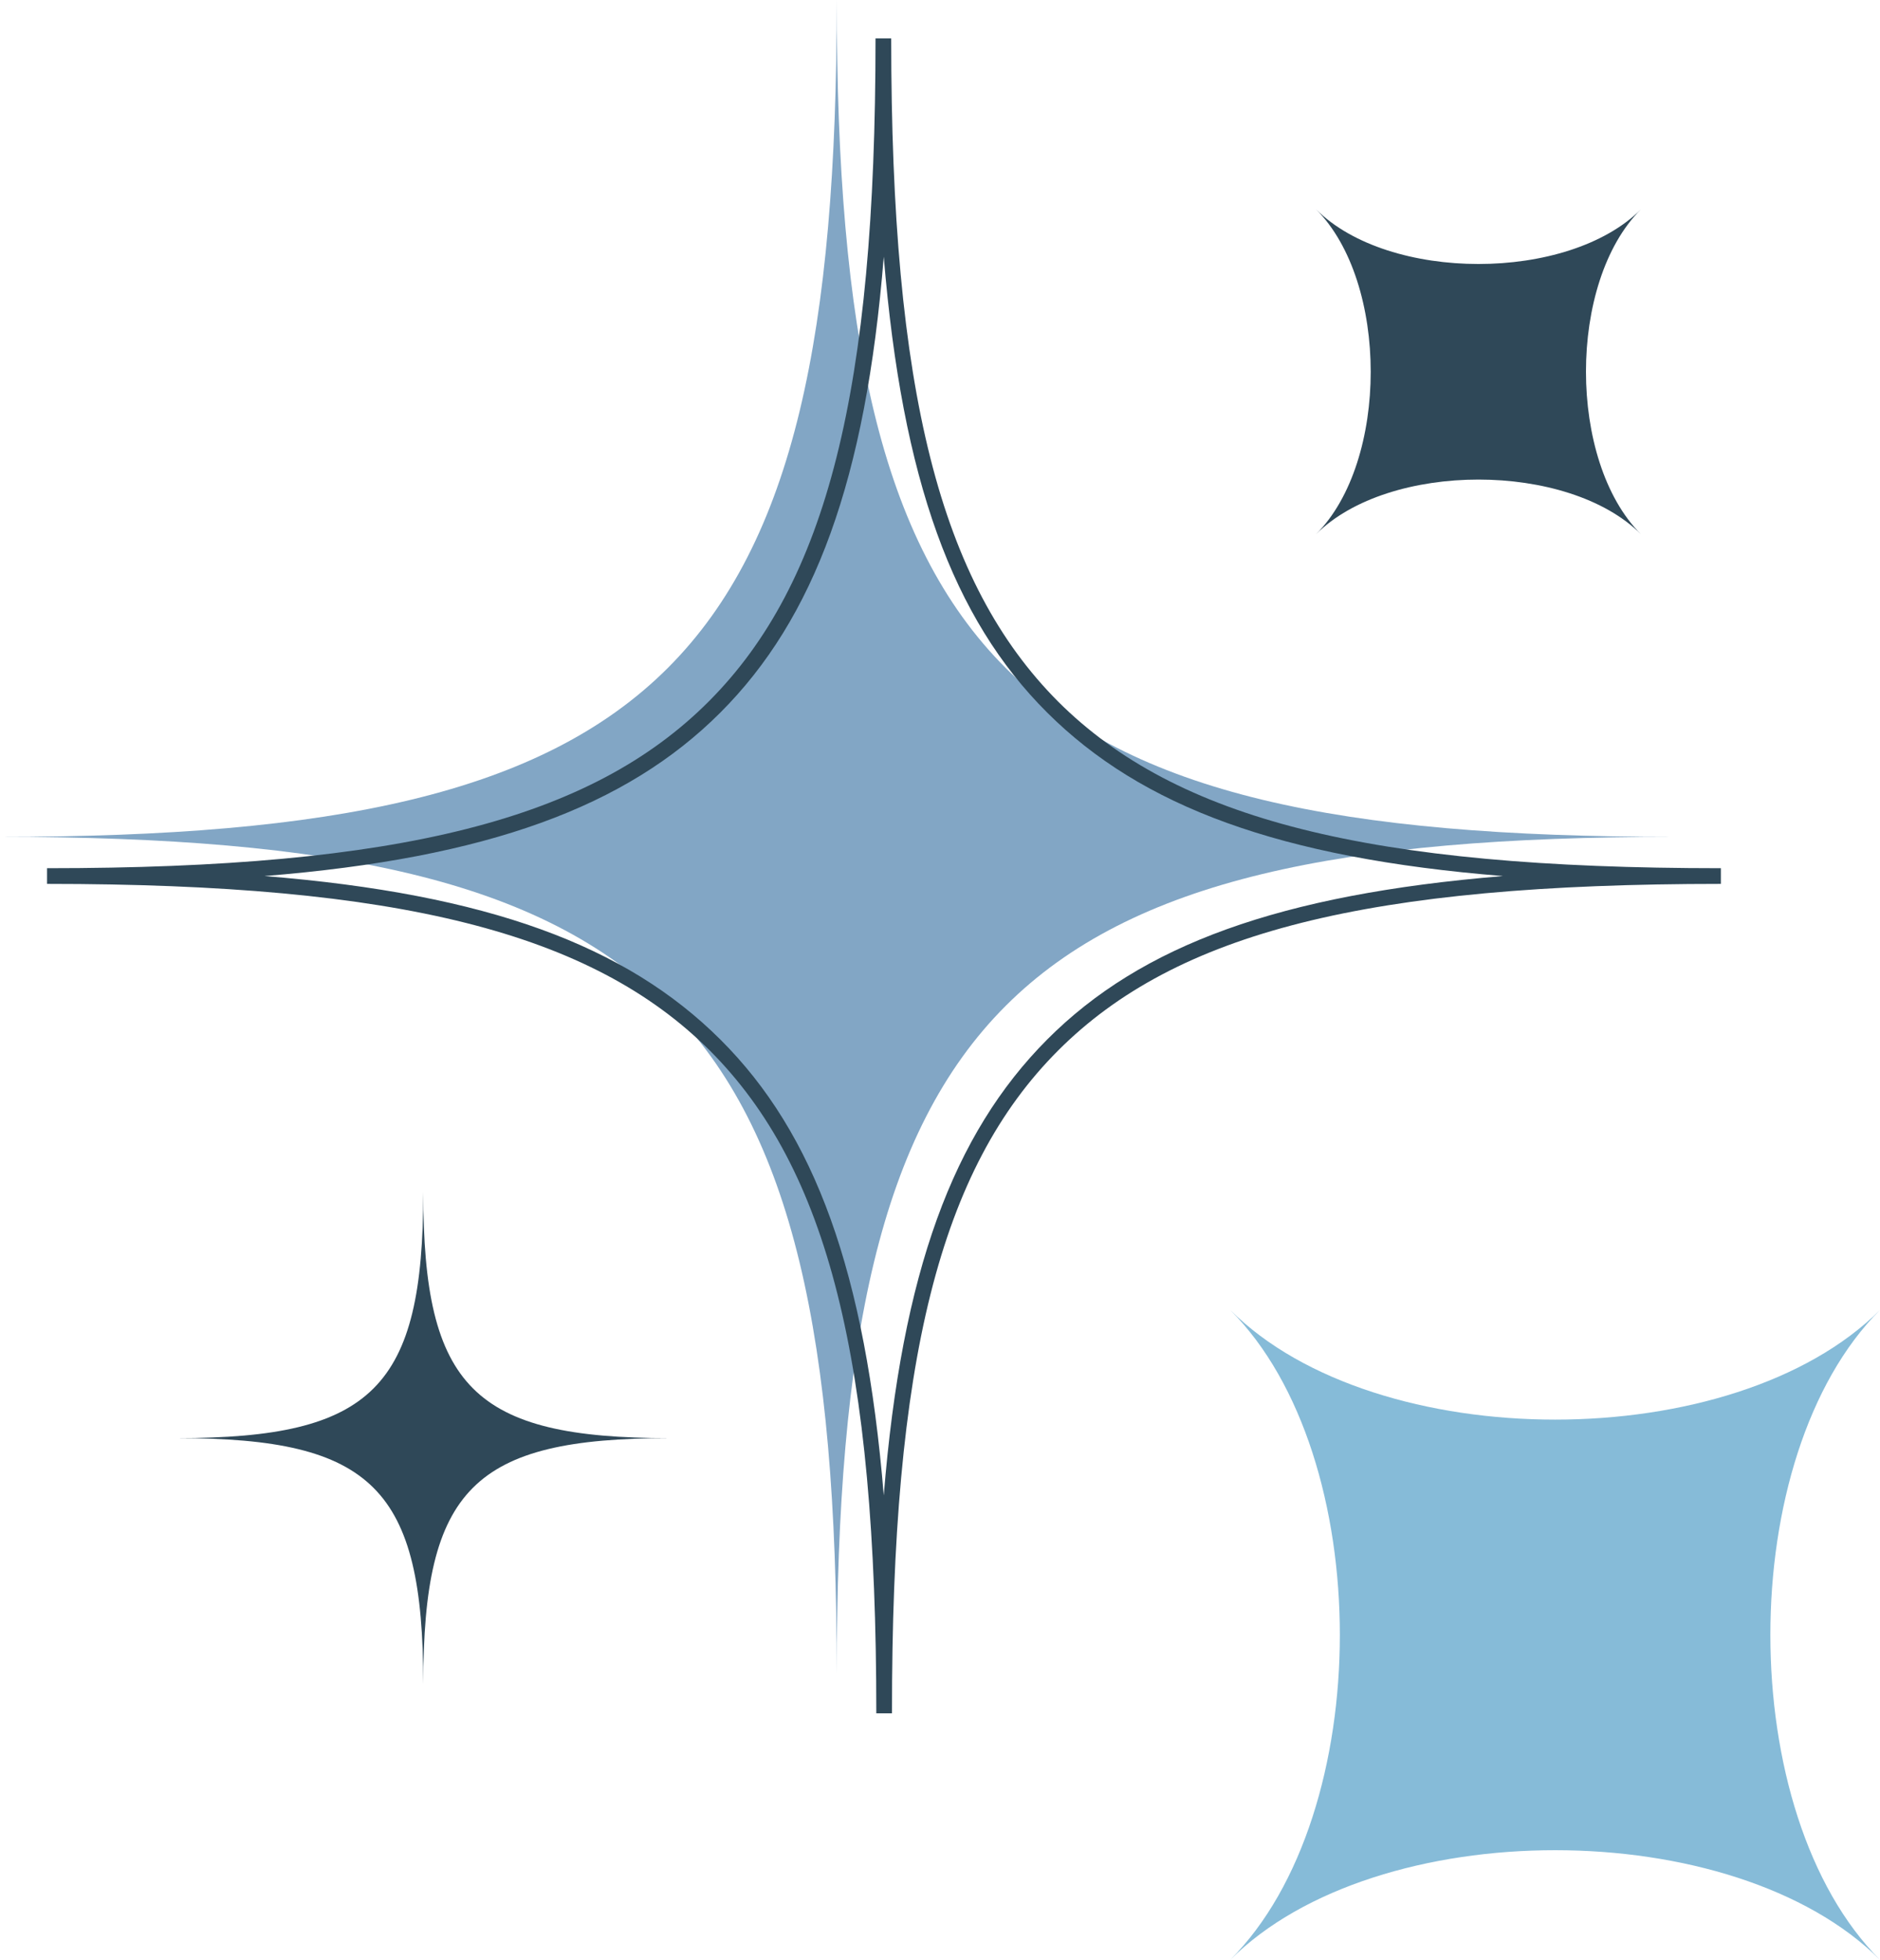
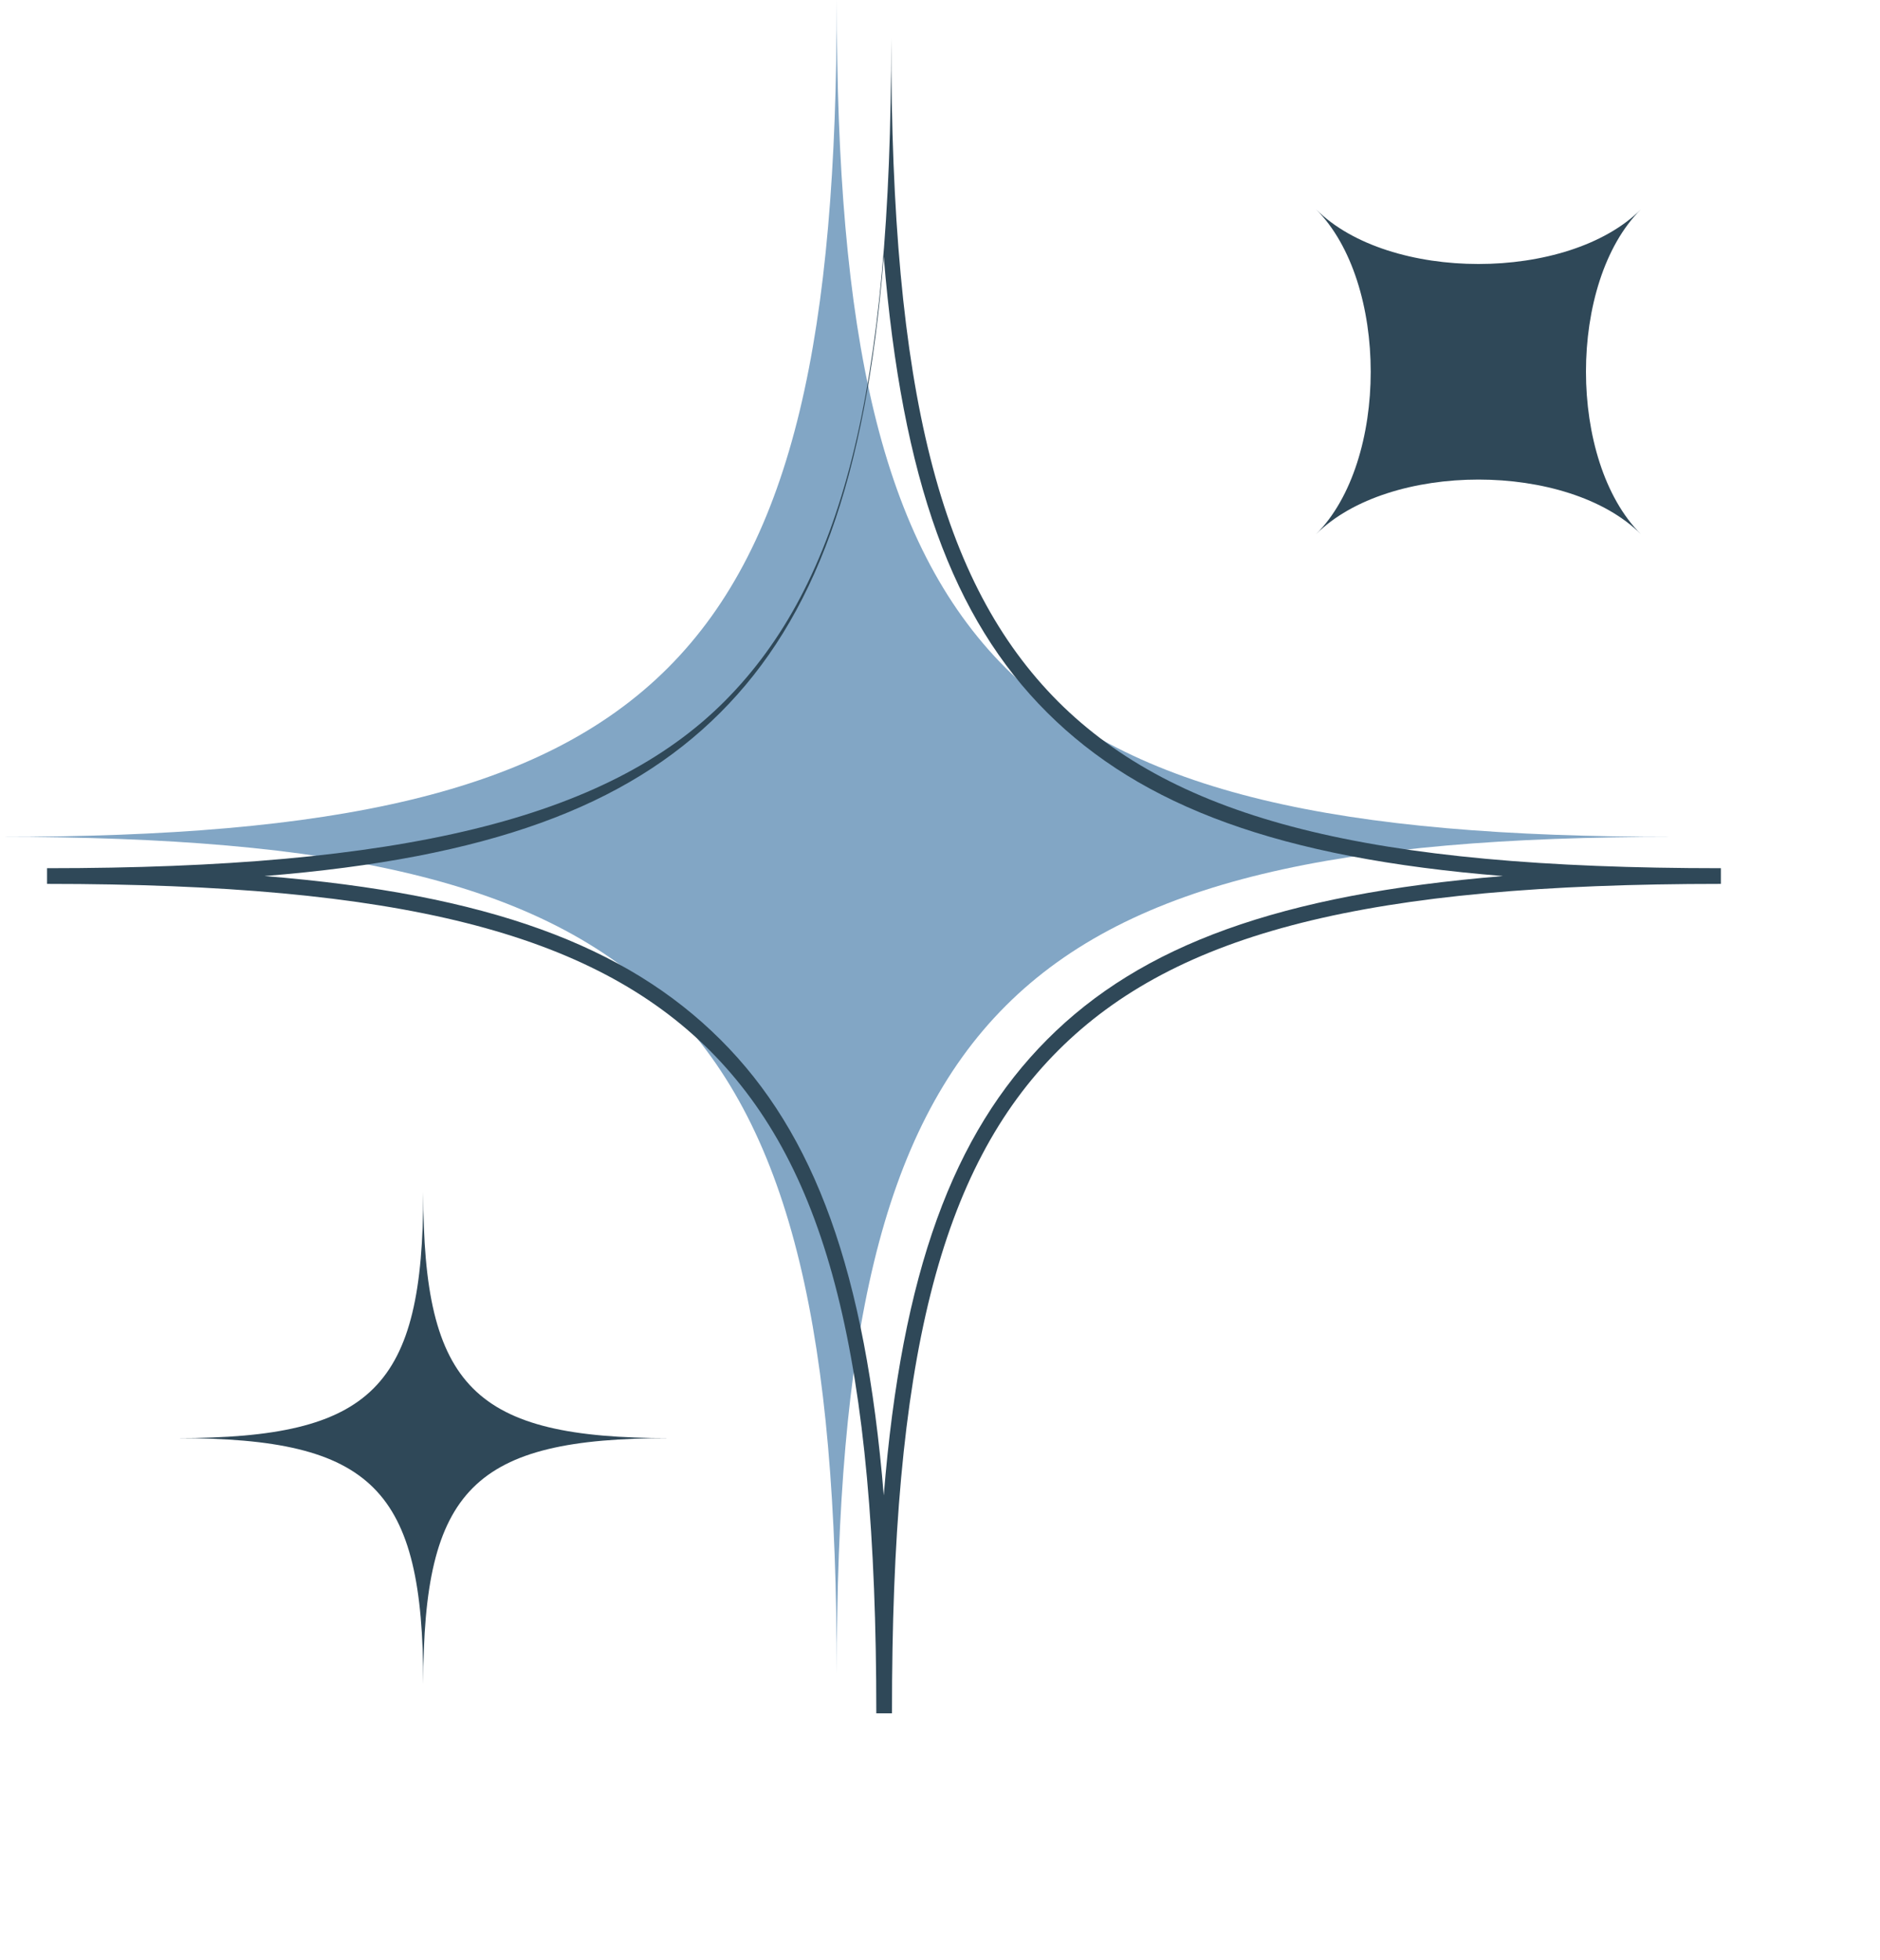
<svg xmlns="http://www.w3.org/2000/svg" fill="#2f4858" height="500" preserveAspectRatio="xMidYMid meet" version="1" viewBox="0.0 0.0 479.7 500.0" width="479.7" zoomAndPan="magnify">
  <g id="change1_1">
-     <path d="M479.7,500c-37.3-37.3-128.5-37.3-165.8,0c37.3-37.3,37.3-128.5,0-165.8c37.3,37.3,128.5,37.3,165.8,0 C442.4,371.5,442.4,462.7,479.7,500z" fill="#86bbd8" />
-   </g>
+     </g>
  <g id="change2_1">
    <path d="M213.5,427c0-169.8-43.8-213.5-213.5-213.5c169.8,0,213.5-43.8,213.5-213.5c0,169.8,43.8,213.5,213.5,213.5 C257.3,213.5,213.5,257.3,213.5,427z" fill="#82a6c5" />
  </g>
  <g id="change3_1">
-     <path d="M418.7,136.3c-18.6-18.6-64.3-18.6-82.9,0c18.6-18.6,18.6-64.3,0-82.9c18.6,18.6,64.3,18.6,82.9,0 C400,72,400,117.6,418.7,136.3z M270,268c30.2-30.2,79.1-42.5,169.1-42.5v-4c-89.8,0-138.9-12.4-169.1-42.5 c-30.2-30.3-42.6-79.2-42.6-169.2h-4c0,89.8-12.4,138.9-42.5,169.1S101.9,221.5,12,221.5v4c89.8,0,138.9,12.4,169.1,42.5 c30.2,30.2,42.5,79.1,42.5,169.1h4C227.5,347.2,239.8,298.2,270,268z M183.8,181.8c24-24,37.1-59.3,41.7-116.3 c4.7,57,17.6,92.3,41.7,116.3s59.3,37.1,116.3,41.7c-57,4.7-92.3,17.6-116.3,41.7s-37.1,59.3-41.7,116.3 c-4.7-57-17.6-92.3-41.7-116.3s-59.3-37.1-116.3-41.7C124.5,218.9,159.8,205.8,183.8,181.8z M170.8,366.9 c-49.9,0-62.8-12.9-62.8-62.8c0,49.9-12.9,62.8-62.8,62.8c49.9,0,62.8,12.9,62.8,62.8C108,379.8,120.8,366.9,170.8,366.9z" fill="inherit" />
+     <path d="M418.7,136.3c-18.6-18.6-64.3-18.6-82.9,0c18.6-18.6,18.6-64.3,0-82.9c18.6,18.6,64.3,18.6,82.9,0 C400,72,400,117.6,418.7,136.3z M270,268c30.2-30.2,79.1-42.5,169.1-42.5v-4c-89.8,0-138.9-12.4-169.1-42.5 c-30.2-30.3-42.6-79.2-42.6-169.2c0,89.8-12.4,138.9-42.5,169.1S101.9,221.5,12,221.5v4c89.8,0,138.9,12.4,169.1,42.5 c30.2,30.2,42.5,79.1,42.5,169.1h4C227.5,347.2,239.8,298.2,270,268z M183.8,181.8c24-24,37.1-59.3,41.7-116.3 c4.7,57,17.6,92.3,41.7,116.3s59.3,37.1,116.3,41.7c-57,4.7-92.3,17.6-116.3,41.7s-37.1,59.3-41.7,116.3 c-4.7-57-17.6-92.3-41.7-116.3s-59.3-37.1-116.3-41.7C124.5,218.9,159.8,205.8,183.8,181.8z M170.8,366.9 c-49.9,0-62.8-12.9-62.8-62.8c0,49.9-12.9,62.8-62.8,62.8c49.9,0,62.8,12.9,62.8,62.8C108,379.8,120.8,366.9,170.8,366.9z" fill="inherit" />
  </g>
</svg>